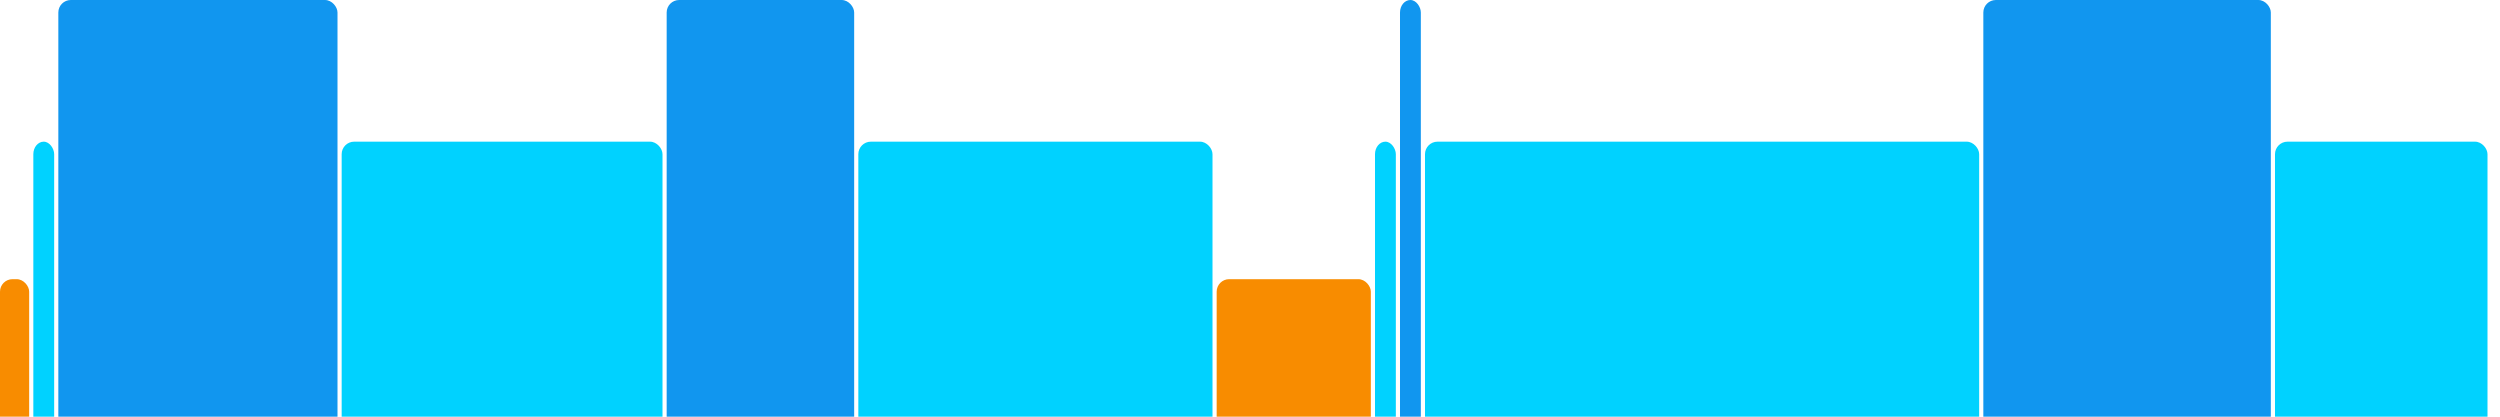
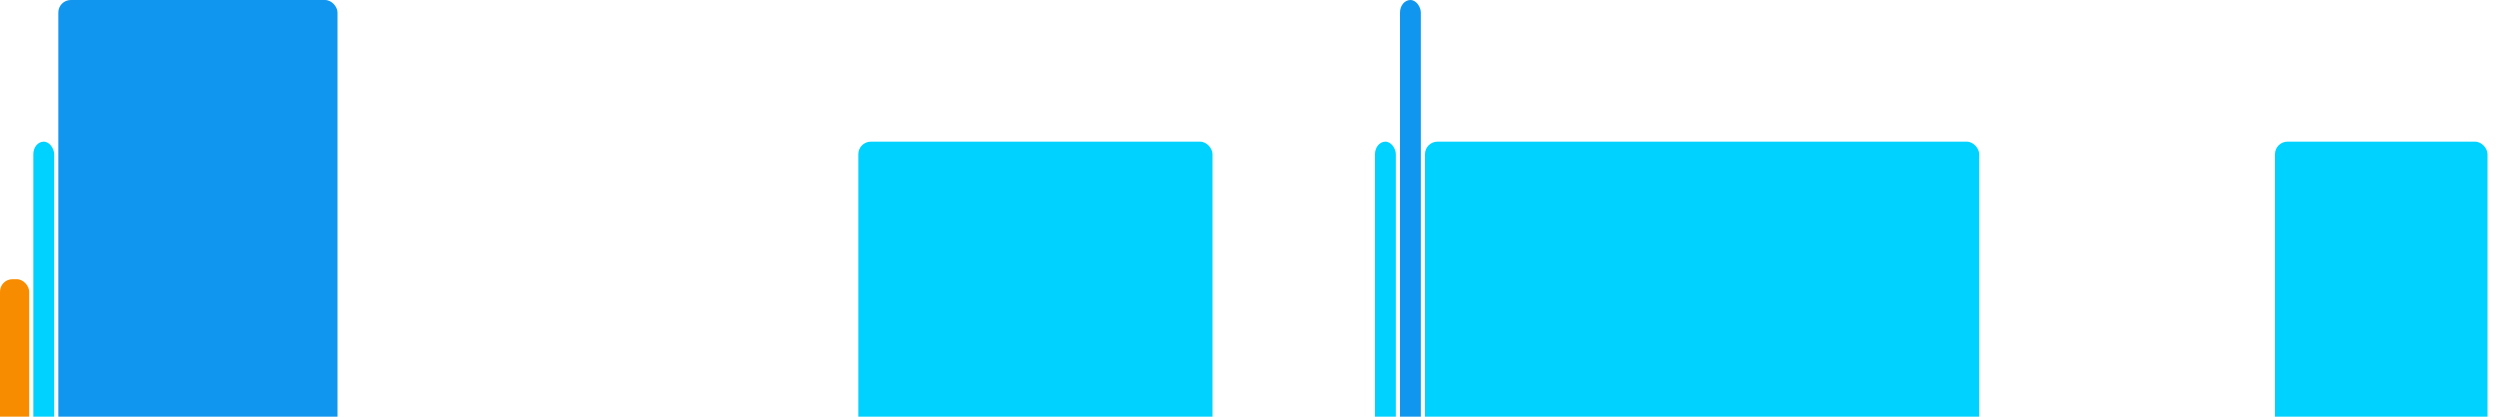
<svg xmlns="http://www.w3.org/2000/svg" version="1.1" baseProfile="full" width="600" height="100">
  <rect x="0" y="67" rx="3" ry="3" width="7" height="43" fill="rgb(248,140,0)" />
  <rect x="8" y="34" rx="3" ry="3" width="5" height="76" fill="rgb(0,210,255)" />
  <rect x="14" y="0" rx="3" ry="3" width="67" height="110" fill="rgb(17,150,239)" />
-   <rect x="82" y="34" rx="3" ry="3" width="77" height="76" fill="rgb(0,210,255)" />
-   <rect x="160" y="0" rx="3" ry="3" width="45" height="110" fill="rgb(17,150,239)" />
  <rect x="206" y="34" rx="3" ry="3" width="85" height="76" fill="rgb(0,210,255)" />
-   <rect x="292" y="67" rx="3" ry="3" width="37" height="43" fill="rgb(248,140,0)" />
  <rect x="330" y="34" rx="3" ry="3" width="5" height="76" fill="rgb(0,210,255)" />
  <rect x="336" y="0" rx="3" ry="3" width="5" height="110" fill="rgb(17,150,239)" />
  <rect x="342" y="34" rx="3" ry="3" width="133" height="76" fill="rgb(0,210,255)" />
-   <rect x="476" y="0" rx="3" ry="3" width="69" height="110" fill="rgb(17,150,239)" />
  <rect x="546" y="34" rx="3" ry="3" width="51" height="76" fill="rgb(0,210,255)" />
</svg>